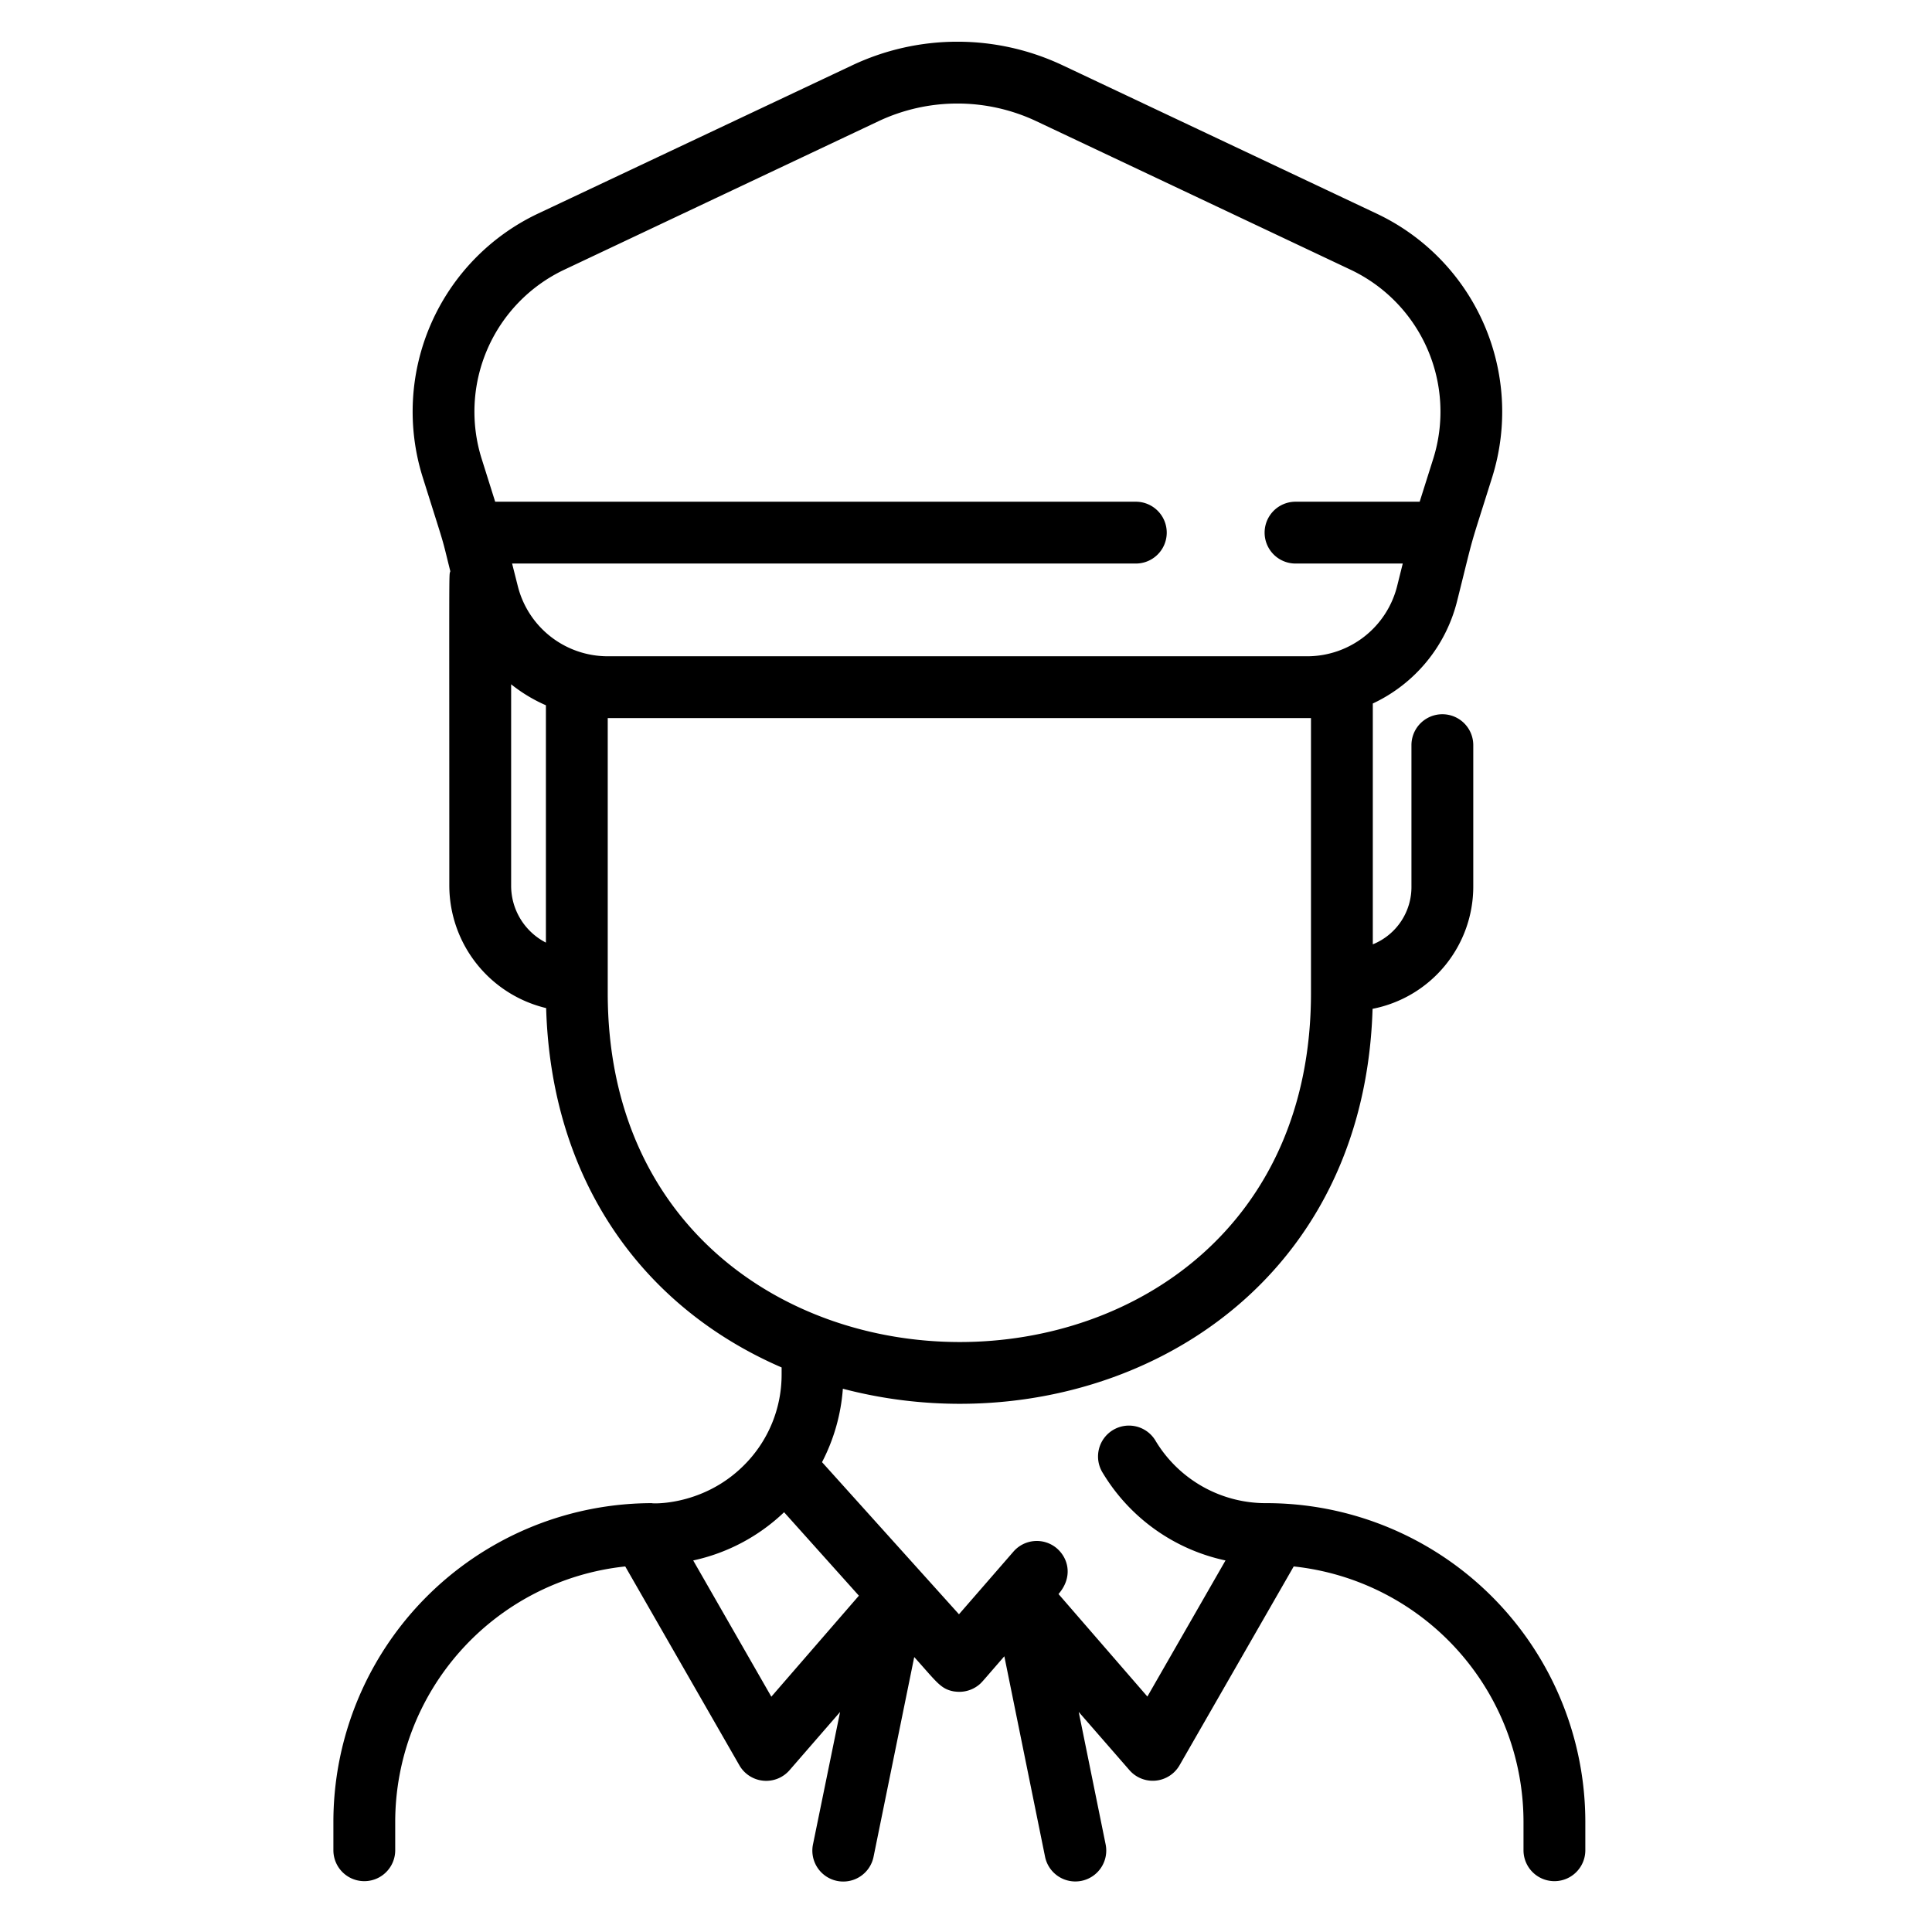
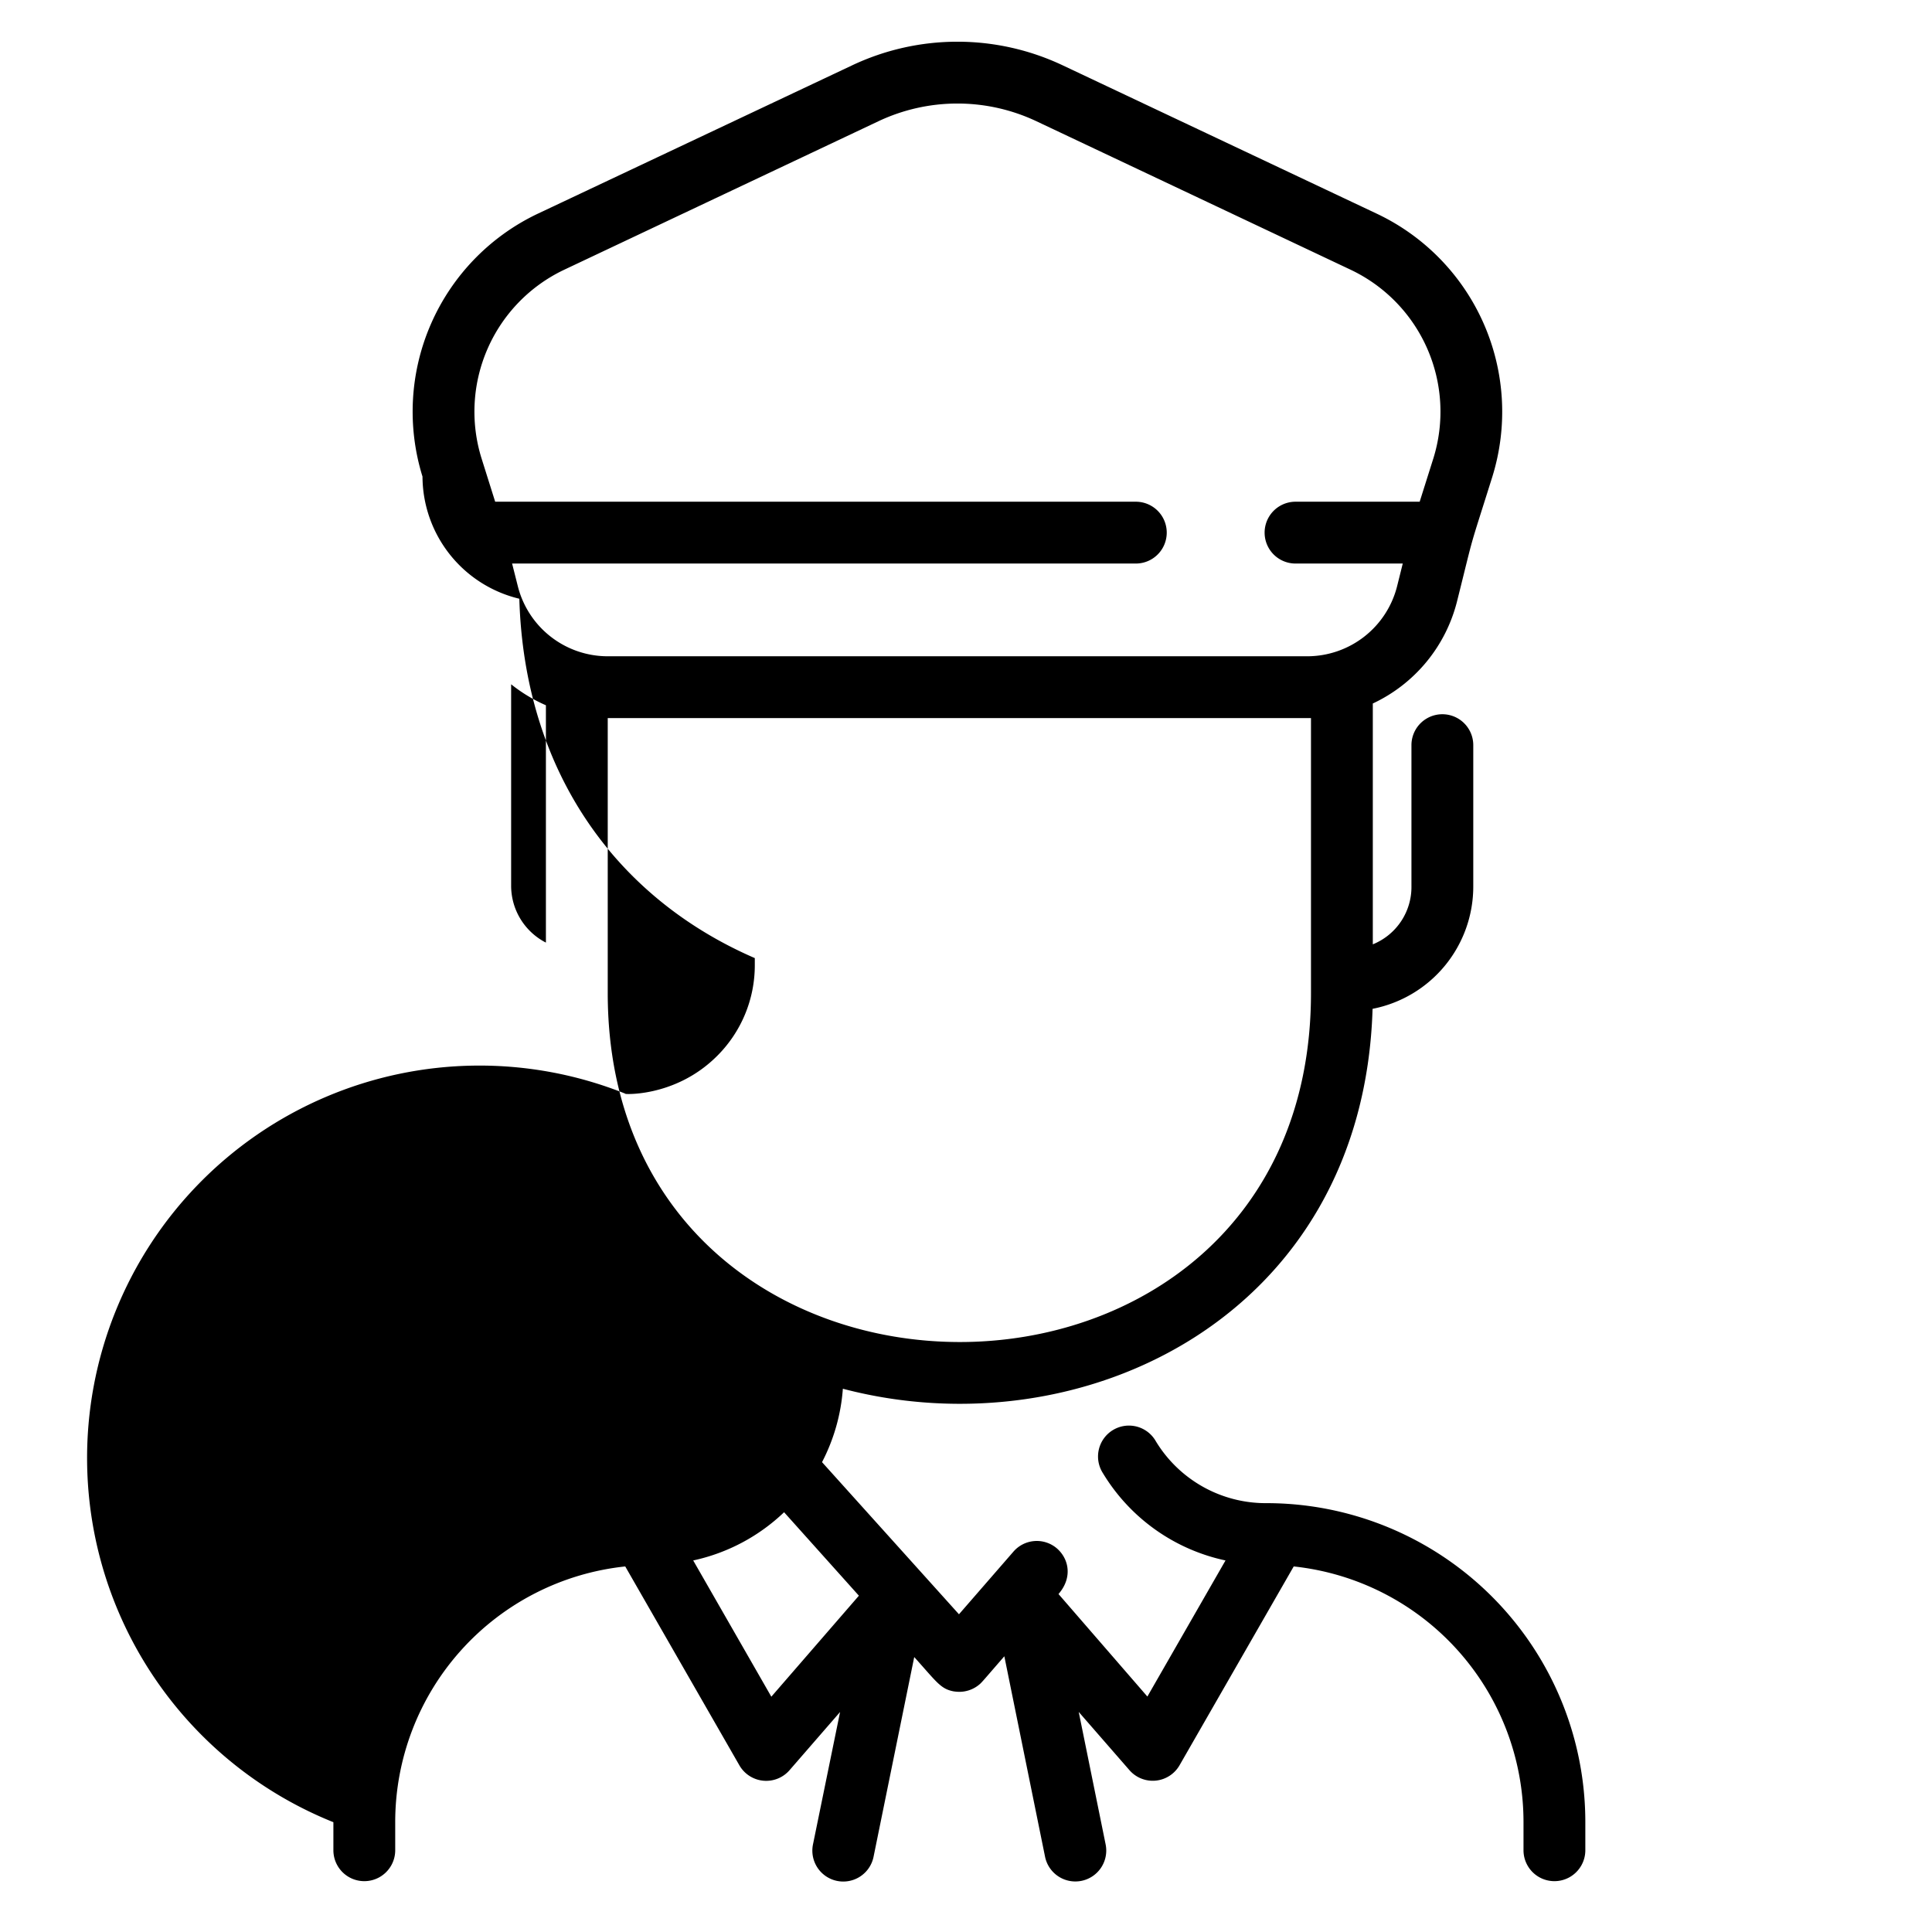
<svg xmlns="http://www.w3.org/2000/svg" xmlns:ns1="http://sodipodi.sourceforge.net/DTD/sodipodi-0.dtd" xmlns:ns2="http://www.inkscape.org/namespaces/inkscape" id="template" viewBox="0 0 32 32" version="1.1" ns1:docname="zasoby.svg" ns2:version="1.4 (86a8ad7, 2024-10-11)">
  <defs id="defs10" />
  <ns1:namedview id="namedview10" pagecolor="#ffffff" bordercolor="#000000" borderopacity="0.25" ns2:showpageshadow="2" ns2:pageopacity="0.0" ns2:pagecheckerboard="0" ns2:deskcolor="#d1d1d1" ns2:zoom="13.828125" ns2:cx="16.777401" ns2:cy="18.187571" ns2:window-width="1920" ns2:window-height="1129" ns2:window-x="-8" ns2:window-y="-8" ns2:window-maximized="1" ns2:current-layer="template" />
  <title id="title1" />
  <g data-name="30. Police man" id="_30._Police_man" transform="matrix(0.064,0,0,0.064,-0.494,-0.586)">
-     <path d="m 335.43,398.17 a 33.25,33.25 0 0 1 -28.6,-16.05 8,8 0 1 0 -13.66,8.32 49,49 0 0 0 31.71,22.56 l -20.22,35.22 -23,-26.53 c 3.63,-4.17 2.76,-9 -0.37,-11.77 A 8,8 0 0 0 270,410.71 l -14.1,16.22 -35.44,-39.37 a 48.85,48.85 0 0 0 5.39,-19 C 287.7,384.82 360.53,349.9 362.94,270.24 A 32.25,32.25 0 0 0 389,238.46 V 202 a 8,8 0 0 0 -16,0 v 36.46 a 16,16 0 0 1 -10,15.09 v -62.33 a 39.93,39.93 0 0 0 21.82,-26.52 c 4.77,-19.06 2.69,-11.72 9.12,-32.18 a 56.7,56.7 0 0 0 -29.78,-68 L 282.82,26.1 a 63.76,63.76 0 0 0 -54.64,0 l -81.34,38.39 a 56.7,56.7 0 0 0 -29.78,68 c 6.29,20 4.73,14.63 7.2,24.5 -0.38,1.46 -0.26,-4.7 -0.26,81.44 a 32.65,32.65 0 0 0 25.06,31.62 c 1.3,44.39 24.68,77.29 60.94,93 v 1.78 a 33.08,33.08 0 0 1 -9.79,23.58 c -11.19,11.16 -25.3,9.76 -23.64,9.76 A 82.52,82.52 0 0 0 94,480.74 V 488 a 8,8 0 0 0 16,0 v -7.26 a 66.54,66.54 0 0 1 59.53,-66.19 L 199.06,466 a 8,8 0 0 0 13,1.27 l 13.07,-15.05 -7,34.21 a 8,8 0 1 0 15.68,3.18 L 244.32,438 c 5.81,6.46 6.81,8.22 10.14,8.87 a 10.37,10.37 0 0 0 1.54,0.13 8.07,8.07 0 0 0 5.35,-2.05 c 0.63,-0.58 1.13,-1.21 6.29,-7.15 l 10.52,51.79 a 8,8 0 1 0 15.68,-3.18 L 286.89,452.2 300,467.25 a 8,8 0 0 0 13,-1.27 l 29.53,-51.43 A 66.53,66.53 0 0 1 402,480.74 V 488 a 8,8 0 0 0 16,0 v -7.26 A 82.53,82.53 0 0 0 335.43,398.17 Z M 153.66,79 235,40.56 a 47.89,47.89 0 0 1 41,0 L 357.34,79 a 40.65,40.65 0 0 1 21.34,48.76 L 375.13,139 H 343 a 8,8 0 0 0 0,16 h 27.75 l -1.45,5.82 A 24,24 0 0 1 346,179 H 165 A 24,24 0 0 1 141.72,160.82 L 140.25,155 h 161.42 a 8,8 0 0 0 0,-16 h -165.8 l -3.55,-11.28 A 40.65,40.65 0 0 1 153.66,79 Z M 140,238.46 v -52.21 a 39.94,39.94 0 0 0 9,5.43 v 61.42 a 16.54,16.54 0 0 1 -9,-14.64 z m 25,27.67 V 195 c 1.51,0 180.71,0 182,0 v 71.15 c 0,120.63 -182,120.24 -182,-0.02 z M 207.34,448.26 187.12,413 a 49,49 0 0 0 23.52,-12.48 l 19.36,21.6 z" id="path1-8" />
+     <path d="m 335.43,398.17 a 33.25,33.25 0 0 1 -28.6,-16.05 8,8 0 1 0 -13.66,8.32 49,49 0 0 0 31.71,22.56 l -20.22,35.22 -23,-26.53 c 3.63,-4.17 2.76,-9 -0.37,-11.77 A 8,8 0 0 0 270,410.71 l -14.1,16.22 -35.44,-39.37 a 48.85,48.85 0 0 0 5.39,-19 C 287.7,384.82 360.53,349.9 362.94,270.24 A 32.25,32.25 0 0 0 389,238.46 V 202 a 8,8 0 0 0 -16,0 v 36.46 a 16,16 0 0 1 -10,15.09 v -62.33 a 39.93,39.93 0 0 0 21.82,-26.52 c 4.77,-19.06 2.69,-11.72 9.12,-32.18 a 56.7,56.7 0 0 0 -29.78,-68 L 282.82,26.1 a 63.76,63.76 0 0 0 -54.64,0 l -81.34,38.39 a 56.7,56.7 0 0 0 -29.78,68 a 32.65,32.65 0 0 0 25.06,31.62 c 1.3,44.39 24.68,77.29 60.94,93 v 1.78 a 33.08,33.08 0 0 1 -9.79,23.58 c -11.19,11.16 -25.3,9.76 -23.64,9.76 A 82.52,82.52 0 0 0 94,480.74 V 488 a 8,8 0 0 0 16,0 v -7.26 a 66.54,66.54 0 0 1 59.53,-66.19 L 199.06,466 a 8,8 0 0 0 13,1.27 l 13.07,-15.05 -7,34.21 a 8,8 0 1 0 15.68,3.18 L 244.32,438 c 5.81,6.46 6.81,8.22 10.14,8.87 a 10.37,10.37 0 0 0 1.54,0.13 8.07,8.07 0 0 0 5.35,-2.05 c 0.63,-0.58 1.13,-1.21 6.29,-7.15 l 10.52,51.79 a 8,8 0 1 0 15.68,-3.18 L 286.89,452.2 300,467.25 a 8,8 0 0 0 13,-1.27 l 29.53,-51.43 A 66.53,66.53 0 0 1 402,480.74 V 488 a 8,8 0 0 0 16,0 v -7.26 A 82.53,82.53 0 0 0 335.43,398.17 Z M 153.66,79 235,40.56 a 47.89,47.89 0 0 1 41,0 L 357.34,79 a 40.65,40.65 0 0 1 21.34,48.76 L 375.13,139 H 343 a 8,8 0 0 0 0,16 h 27.75 l -1.45,5.82 A 24,24 0 0 1 346,179 H 165 A 24,24 0 0 1 141.72,160.82 L 140.25,155 h 161.42 a 8,8 0 0 0 0,-16 h -165.8 l -3.55,-11.28 A 40.65,40.65 0 0 1 153.66,79 Z M 140,238.46 v -52.21 a 39.94,39.94 0 0 0 9,5.43 v 61.42 a 16.54,16.54 0 0 1 -9,-14.64 z m 25,27.67 V 195 c 1.51,0 180.71,0 182,0 v 71.15 c 0,120.63 -182,120.24 -182,-0.02 z M 207.34,448.26 187.12,413 a 49,49 0 0 0 23.52,-12.48 l 19.36,21.6 z" id="path1-8" />
  </g>
</svg>